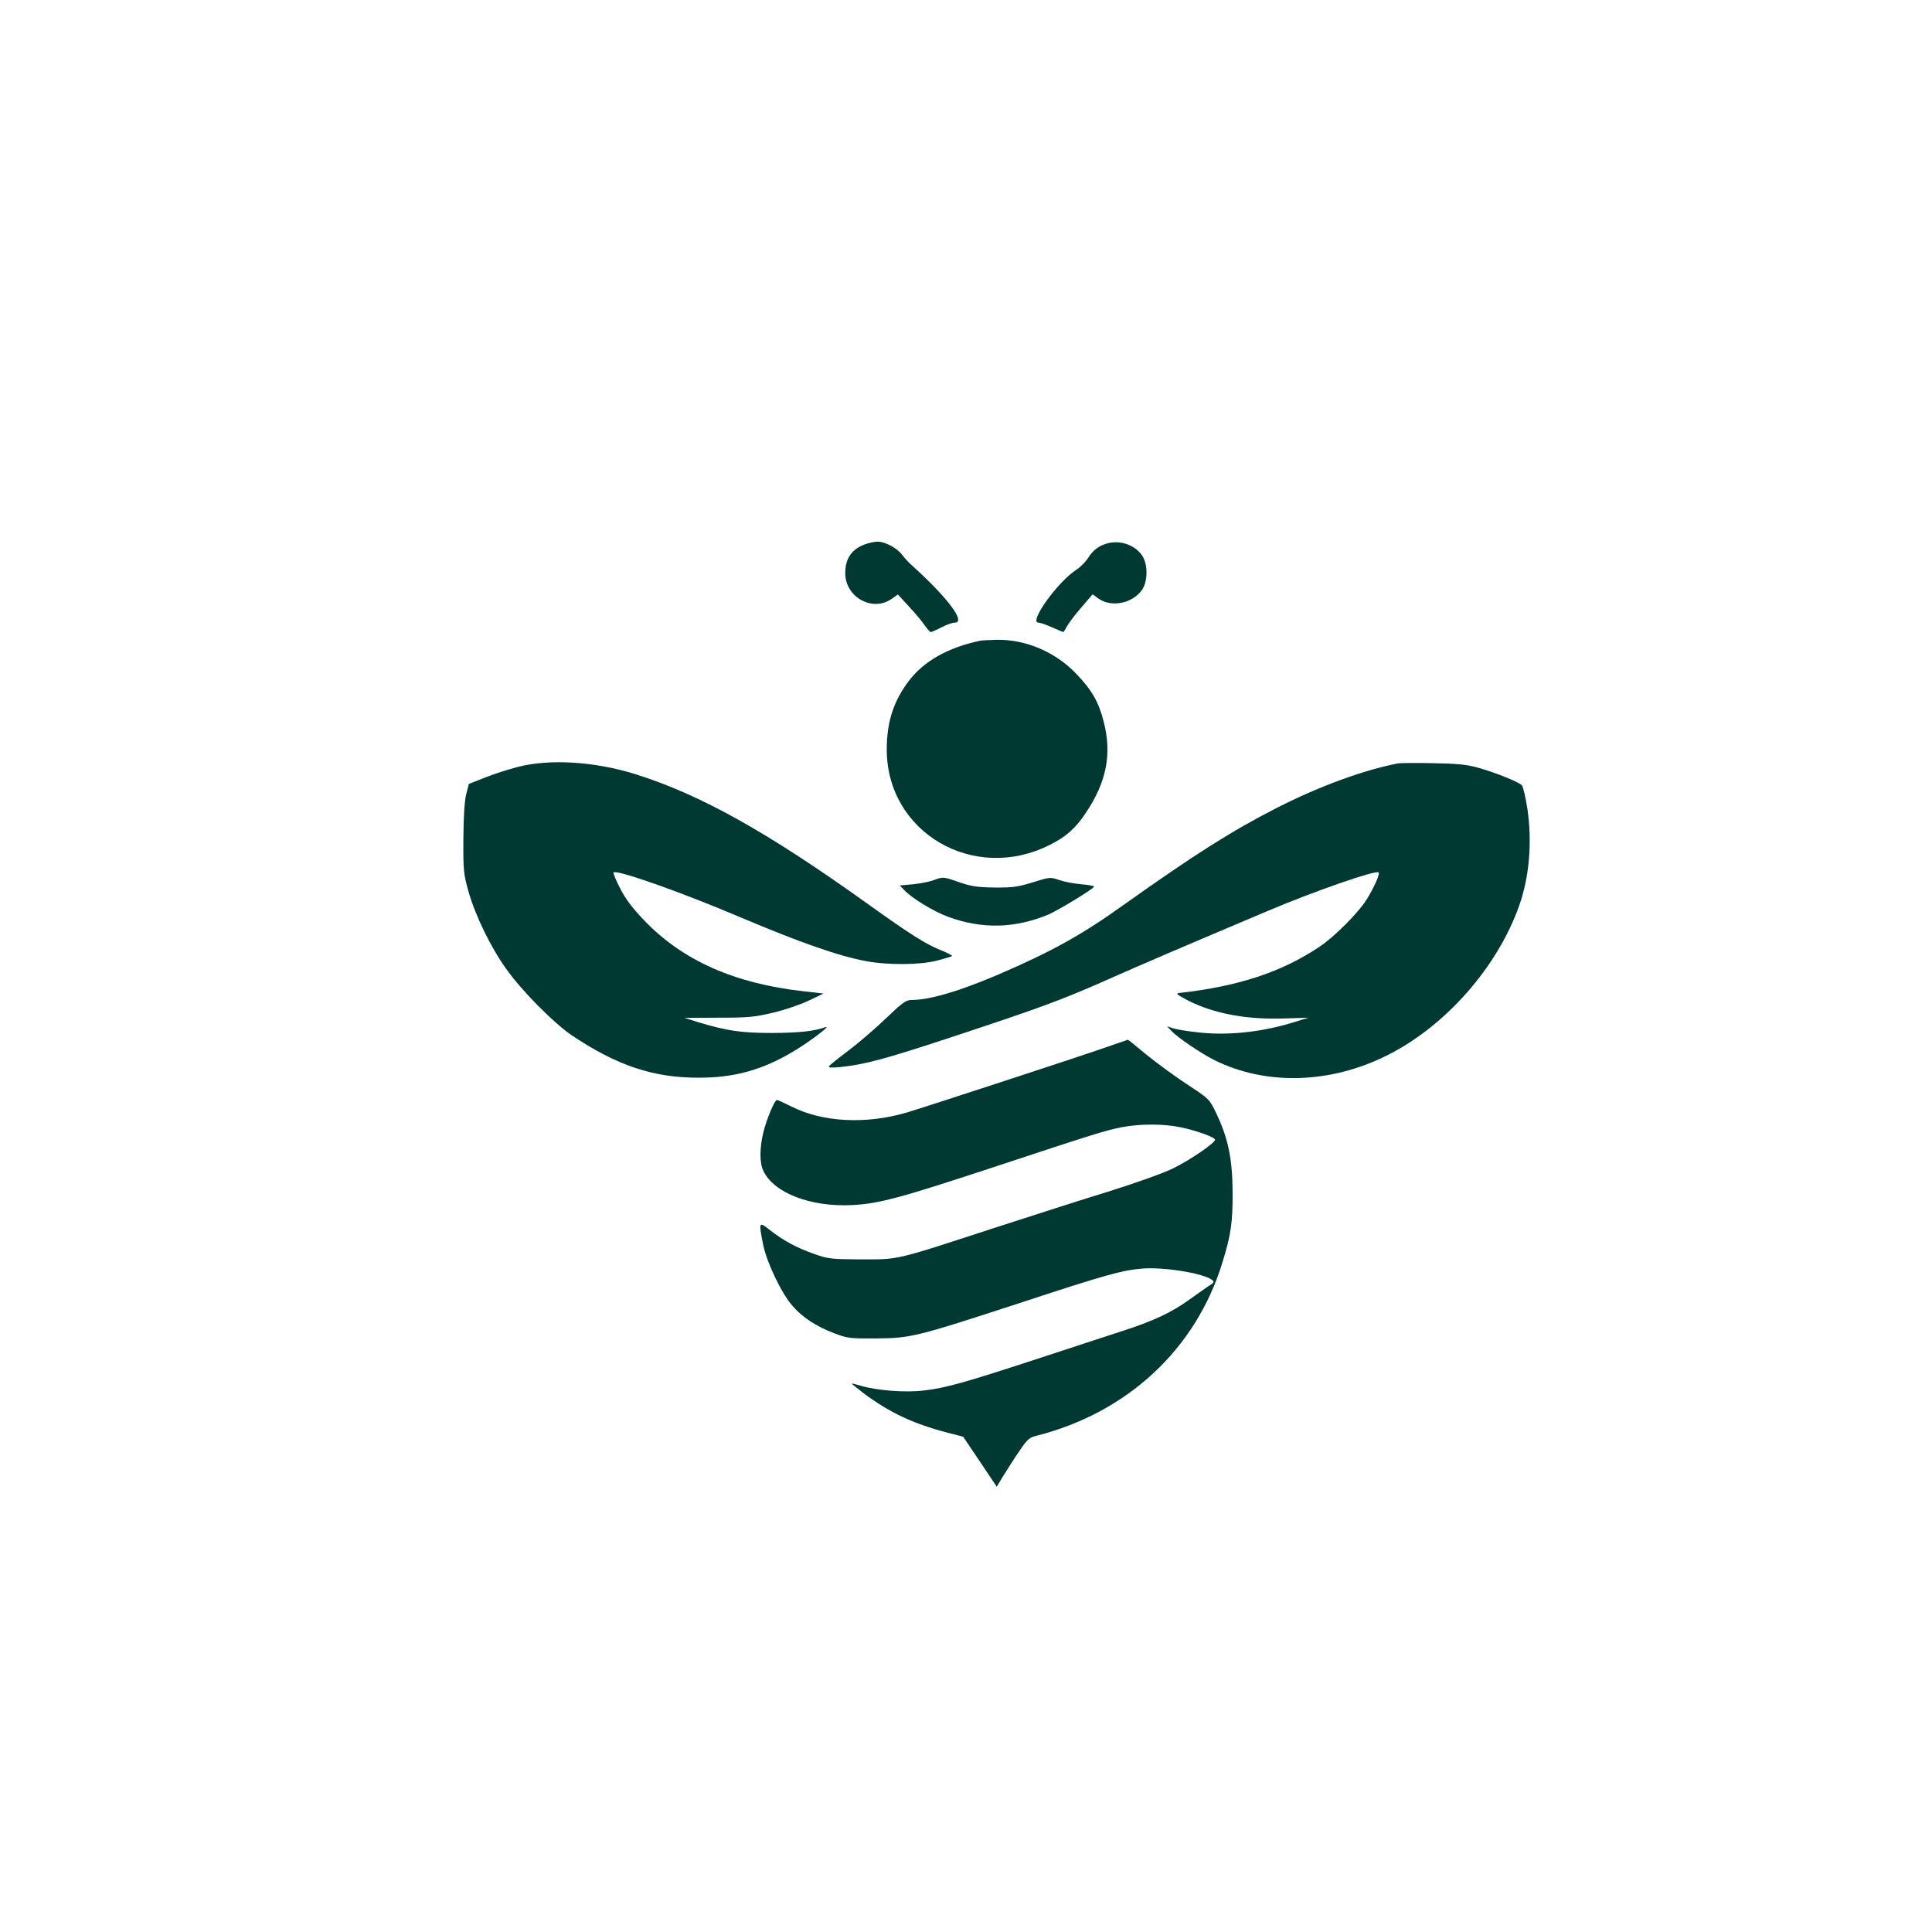
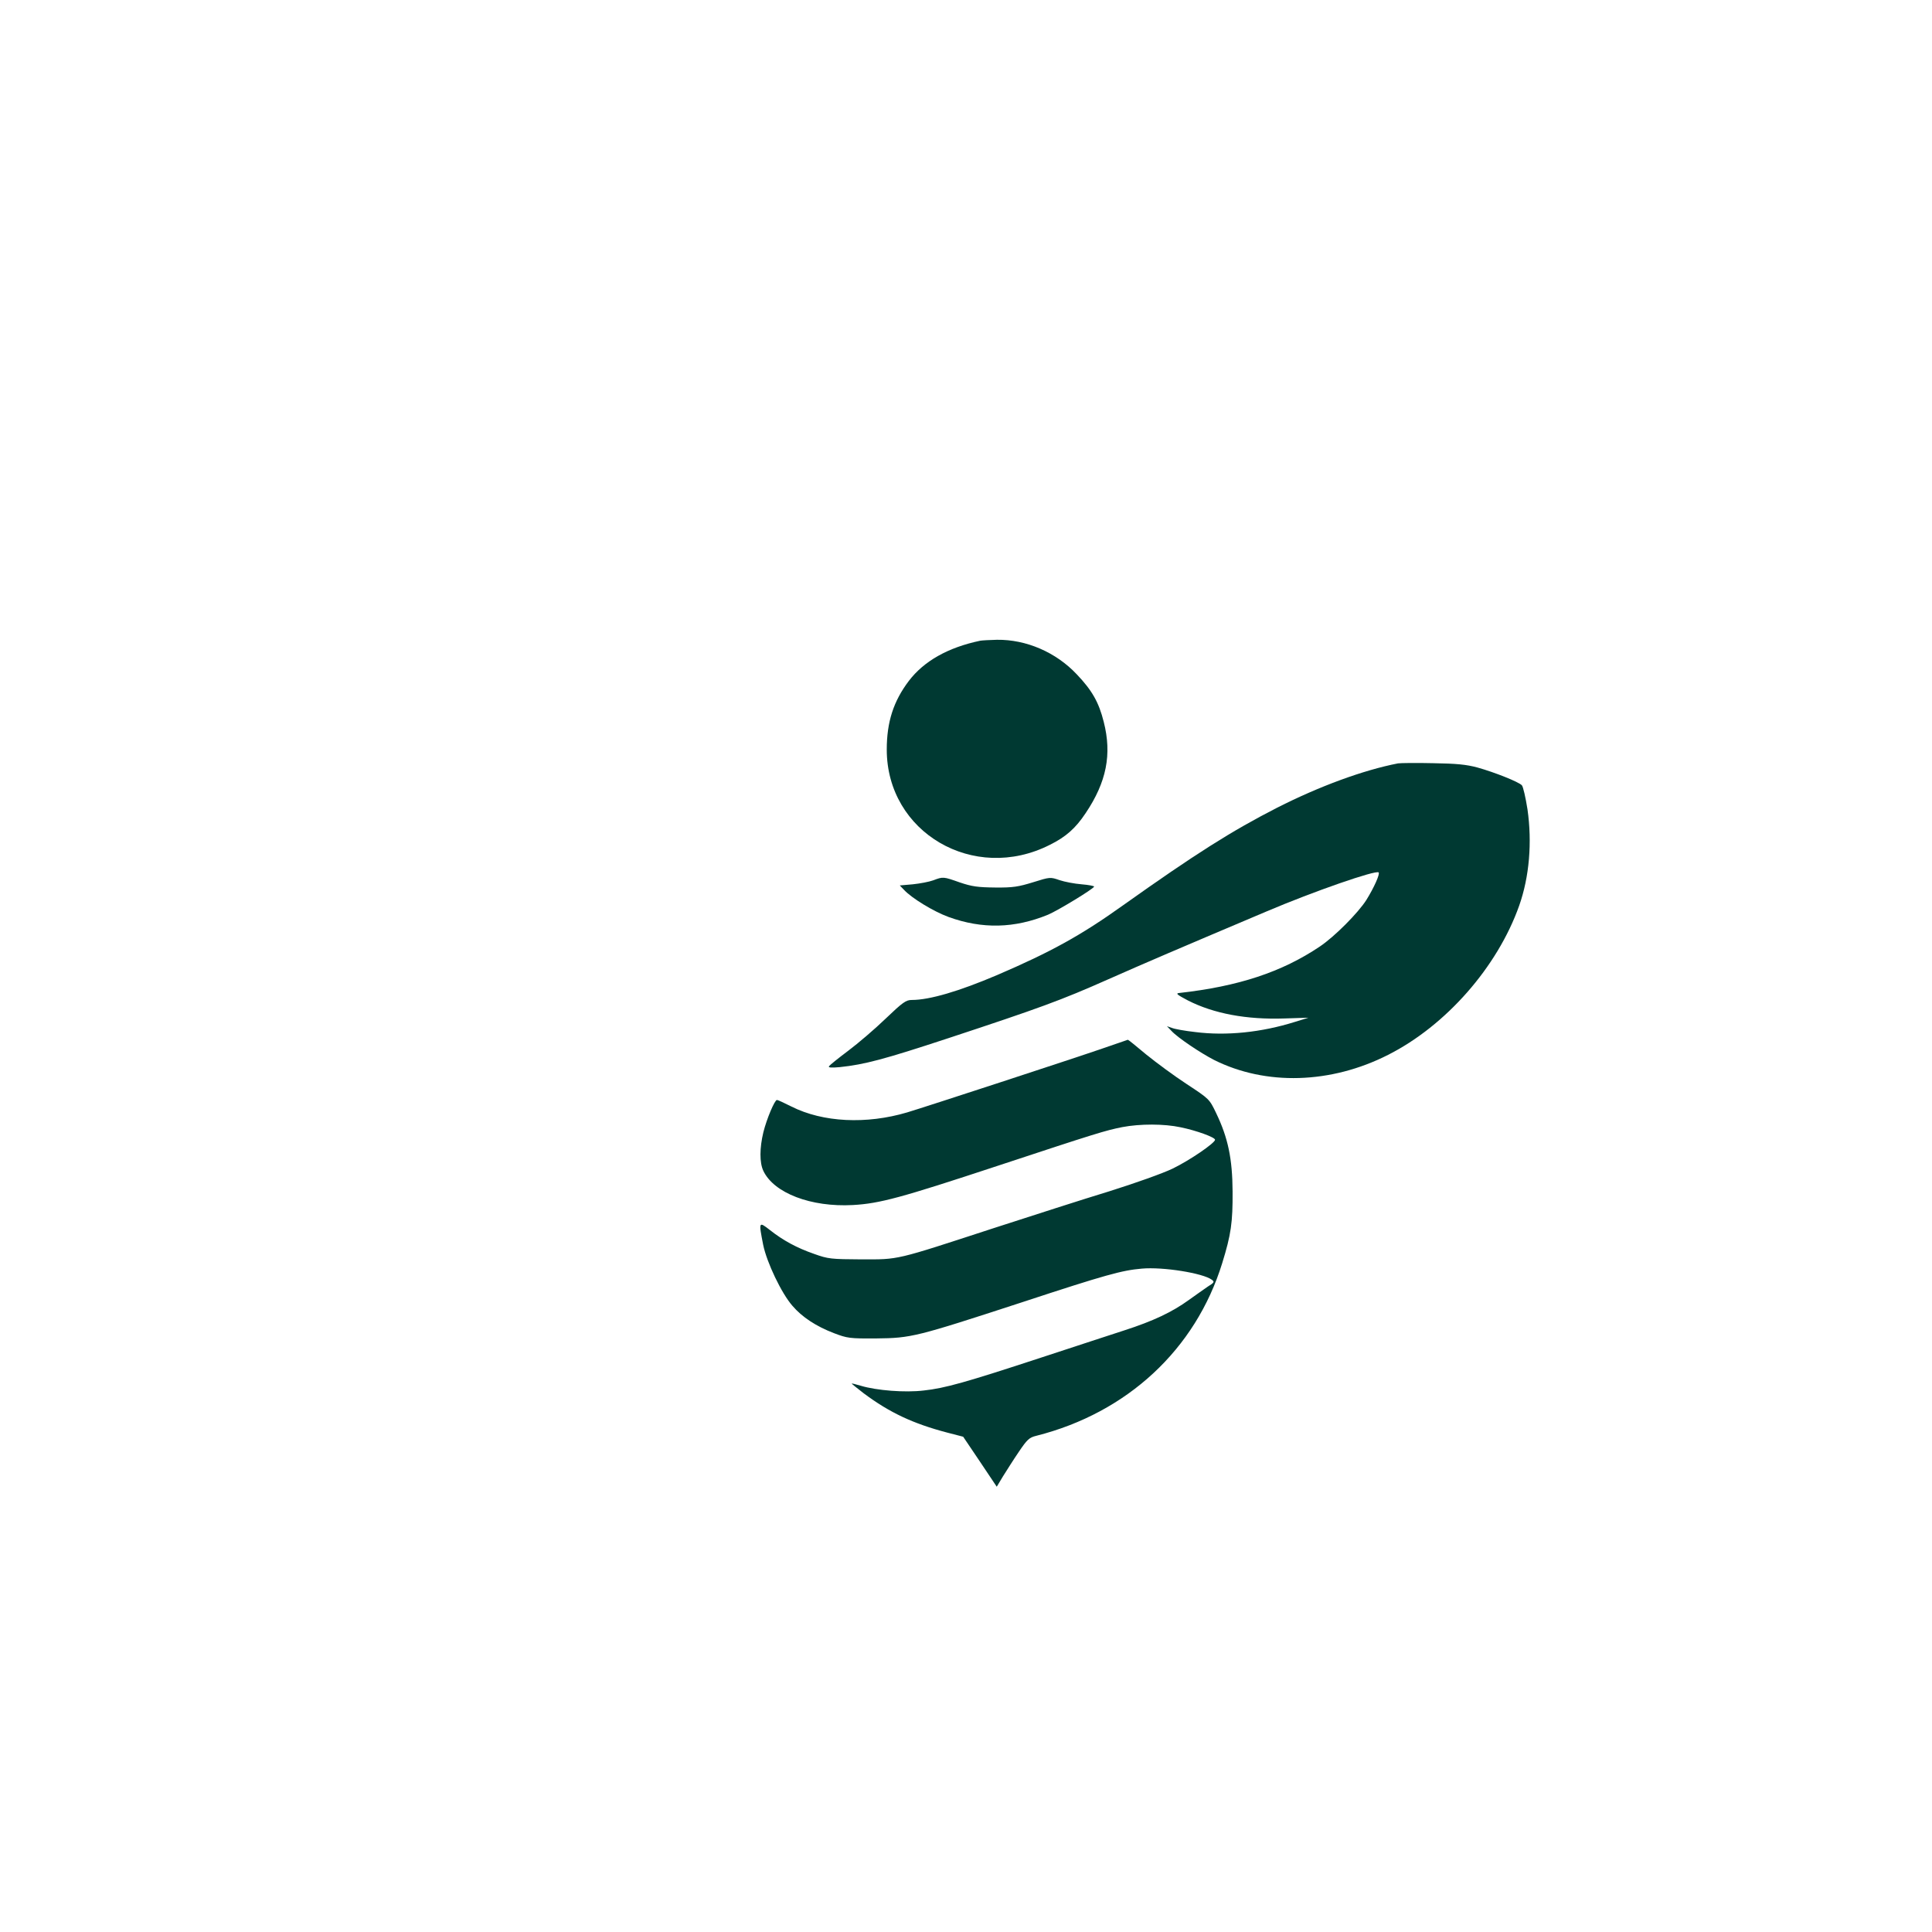
<svg xmlns="http://www.w3.org/2000/svg" version="1.0" width="1024pt" height="1024pt" viewBox="0 0 1024 1024" preserveAspectRatio="xMidYMid meet">
  <g transform="translate(0,1024) scale(0.1,-0.1)" fill="#003932" stroke="none">
-     <path d="M4587 7356 c-73 -26 -107 -76 -107 -154 0 -126 142 -206 243 -138 l36 25 58 -63 c32 -34 69 -78 83 -99 14 -20 29 -37 33 -37 4 0 30 11 57 25 27 14 58 25 70 25 62 0 -36 131 -225 302 -17 14 -41 41 -54 58 -27 36 -91 70 -131 69 -14 0 -42 -6 -63 -13z" />
-     <path d="M5873 7361 c-47 -12 -80 -36 -107 -80 -14 -21 -41 -48 -60 -60 -97 -61 -256 -281 -202 -281 9 0 41 -11 72 -25 31 -14 58 -25 60 -25 2 0 10 14 19 30 9 17 43 62 76 100 l60 70 29 -21 c67 -50 180 -29 232 43 33 47 33 139 0 186 -39 54 -112 79 -179 63z" />
    <path d="M5195 6844 c-171 -36 -298 -108 -378 -213 -81 -107 -117 -217 -117 -364 0 -439 461 -709 864 -505 85 42 137 88 190 168 111 165 140 312 96 484 -26 104 -62 167 -143 252 -110 117 -268 185 -423 183 -38 -1 -78 -3 -89 -5z" />
-     <path d="M2744 6175 c-50 -13 -129 -38 -175 -57 l-84 -33 -14 -55 c-9 -36 -14 -117 -15 -235 -1 -169 1 -186 27 -280 36 -127 117 -294 199 -409 81 -115 252 -288 348 -353 238 -160 431 -225 670 -225 191 -1 342 41 508 141 85 51 201 139 167 127 -61 -22 -137 -30 -280 -31 -168 0 -241 11 -394 57 l-73 23 178 1 c157 0 193 3 289 26 61 14 146 43 190 64 l80 38 -106 12 c-366 41 -641 163 -845 376 -64 67 -100 115 -128 171 -22 42 -37 80 -34 83 17 16 357 -104 668 -236 316 -134 524 -207 669 -234 116 -22 287 -21 379 3 41 11 76 21 78 24 3 2 -21 15 -53 28 -86 34 -166 85 -398 251 -528 378 -880 575 -1225 684 -217 68 -456 83 -626 39z" />
    <path d="M7410 6194 c-185 -36 -416 -121 -641 -235 -242 -124 -432 -244 -819 -519 -221 -158 -381 -246 -665 -368 -202 -86 -358 -132 -452 -132 -31 0 -48 -12 -139 -99 -57 -55 -146 -131 -198 -170 -52 -39 -98 -76 -102 -82 -5 -8 11 -9 57 -5 132 14 234 41 574 153 485 160 598 201 850 313 201 89 360 157 835 358 254 108 583 222 597 208 8 -8 -24 -80 -65 -146 -44 -69 -168 -194 -247 -247 -201 -135 -431 -211 -745 -246 -20 -2 -12 -9 47 -40 136 -69 309 -102 511 -95 l127 4 -71 -22 c-178 -56 -364 -75 -529 -54 -54 6 -110 16 -124 22 l-26 9 24 -25 c33 -36 154 -117 226 -154 274 -137 619 -127 922 27 307 155 580 466 695 791 54 153 69 335 44 510 -10 63 -23 121 -30 128 -17 18 -145 69 -235 94 -59 16 -111 21 -236 23 -88 2 -171 1 -185 -1z" />
    <path d="M4946 5574 c-22 -8 -70 -17 -108 -21 l-69 -6 23 -24 c41 -44 156 -114 235 -143 179 -65 350 -61 528 12 52 22 243 138 244 149 1 3 -29 9 -66 12 -38 3 -90 13 -117 22 -49 17 -51 17 -140 -11 -78 -24 -107 -29 -201 -28 -92 1 -123 5 -188 27 -88 31 -88 31 -141 11z" />
    <path d="M5850 4685 c-165 -57 -942 -311 -1042 -341 -216 -64 -446 -53 -613 31 -38 19 -72 35 -77 35 -12 0 -54 -99 -72 -171 -20 -83 -21 -161 0 -205 56 -118 253 -193 474 -181 143 8 256 39 762 206 530 175 576 189 666 207 95 18 222 18 310 -1 83 -17 182 -53 182 -66 0 -17 -134 -109 -225 -153 -52 -25 -195 -76 -335 -120 -135 -41 -411 -130 -615 -196 -527 -172 -498 -165 -700 -165 -160 1 -175 2 -250 29 -92 32 -164 71 -235 127 -59 46 -59 44 -35 -79 19 -93 97 -257 155 -323 51 -60 126 -109 220 -145 71 -27 83 -29 225 -28 185 2 209 8 770 191 447 147 532 170 637 179 113 10 324 -24 371 -59 15 -11 13 -15 -21 -36 -20 -14 -66 -46 -102 -72 -87 -63 -188 -111 -340 -160 -69 -22 -268 -88 -443 -145 -399 -131 -509 -162 -621 -174 -98 -12 -250 0 -333 25 -26 8 -48 13 -49 12 -1 -1 28 -24 64 -52 138 -103 263 -161 442 -208 l85 -22 89 -132 89 -133 33 55 c19 30 56 89 84 130 44 65 55 76 93 85 482 122 844 458 985 915 47 152 56 216 55 380 -1 173 -24 284 -87 415 -36 75 -36 75 -156 154 -66 43 -162 114 -215 157 -52 44 -96 79 -97 78 -2 -1 -59 -20 -128 -44z" />
  </g>
</svg>